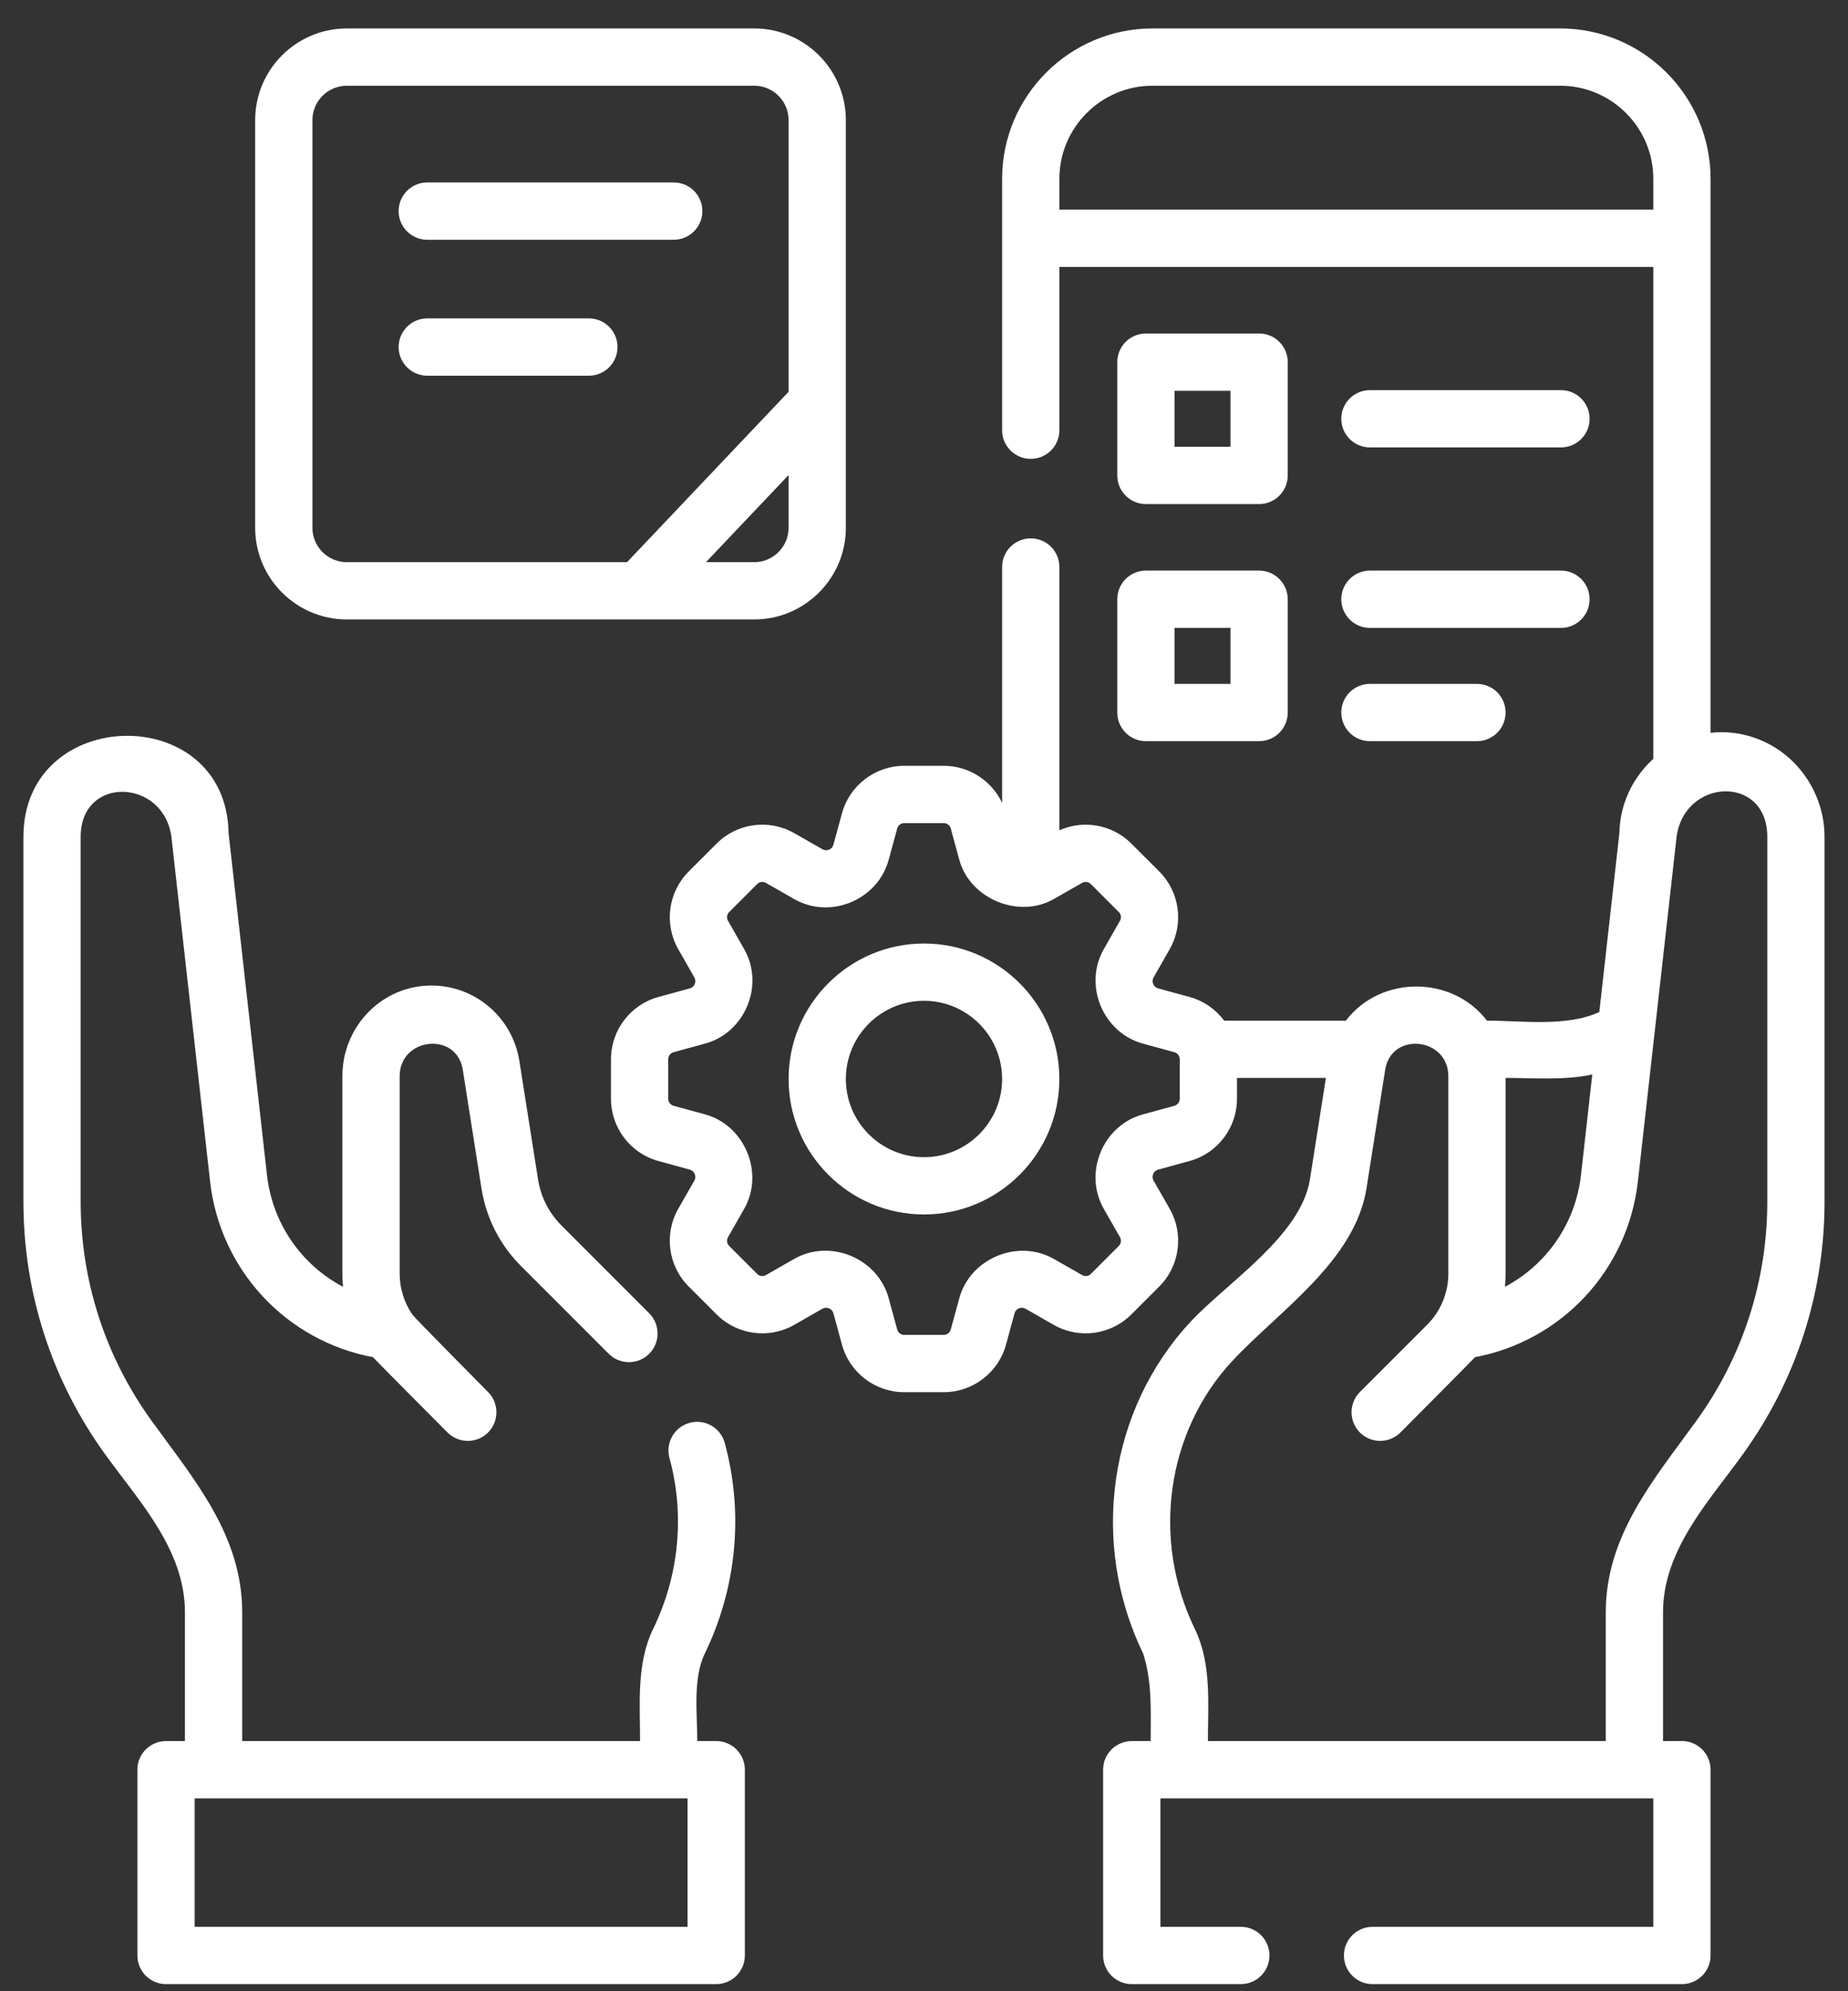
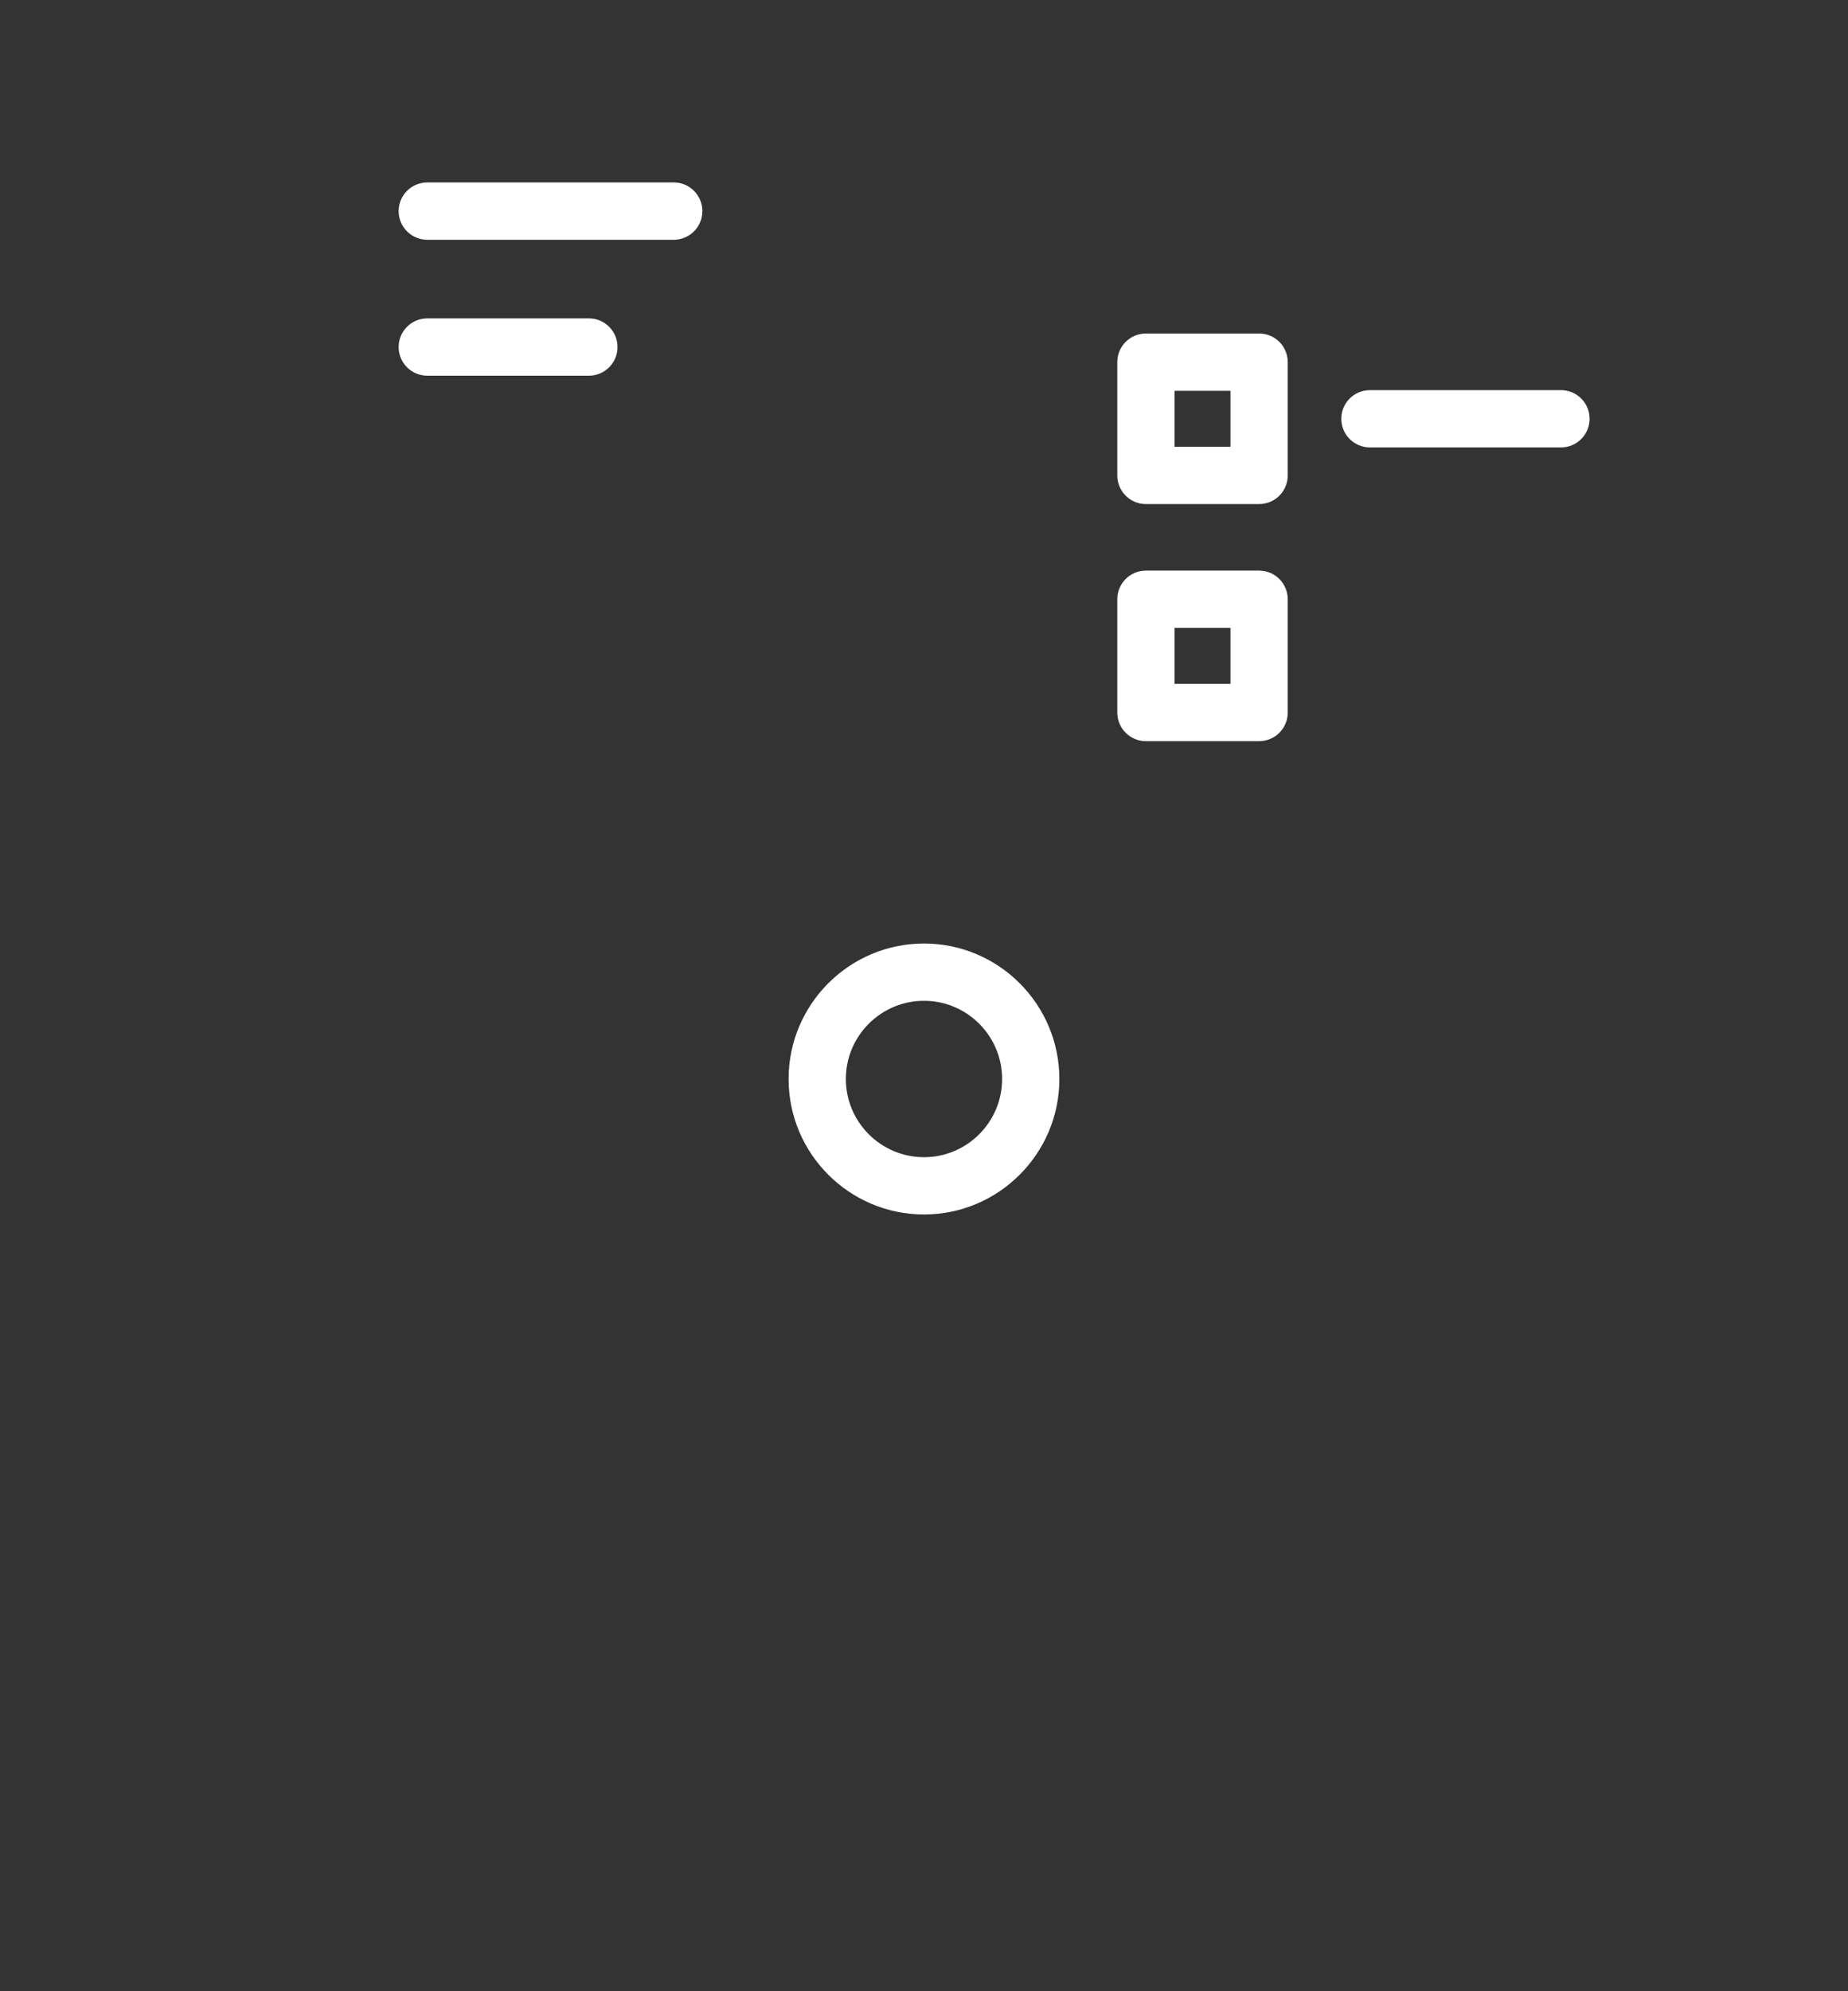
<svg xmlns="http://www.w3.org/2000/svg" width="52px" height="56px" viewBox="0 0 52 56" version="1.1">
  <rect x="0" y="0" width="52" height="56" fill="#333333" stroke="none" />
  <title>001A9080-49A5-4140-8C25-5CEA96B76488</title>
  <g id="Page-1" stroke="none" stroke-width="1" fill="none" fill-rule="evenodd">
    <g id="WL-38608---Partner-Program-Page-Desktop---1.1" transform="translate(-724, -2160)" fill="#FFFFFF" fill-rule="nonzero">
      <g id="productivity" transform="translate(724.648, 2160.8)">
-         <path d="M19.505,48.164 L18.973,48.164 C18.973,47.417 18.843,46.407 19.182,45.709 C20.083,43.856 20.283,41.75 19.745,39.78 C19.628,39.351 19.185,39.097 18.756,39.215 C18.326,39.332 18.073,39.775 18.19,40.204 C18.625,41.798 18.463,43.503 17.733,45.005 C17.257,45.984 17.362,47.11 17.362,48.164 L6.167,48.164 L6.167,44.547 C6.167,42.379 4.822,40.821 3.625,39.168 C2.315,37.36 1.622,35.223 1.622,32.99 L1.622,22.734 C1.622,20.987 3.99,21.095 4.179,22.769 L5.263,32.424 C5.545,34.922 7.408,36.909 9.847,37.369 C9.911,37.445 11.945,39.487 11.945,39.487 C12.103,39.645 12.309,39.723 12.515,39.723 C12.721,39.723 12.927,39.645 13.085,39.488 C13.399,39.173 13.399,38.663 13.085,38.348 C13.085,38.348 11.025,36.27 10.957,36.173 C10.726,35.837 10.598,35.433 10.598,35.025 L10.598,29.466 C10.598,28.379 12.2,28.196 12.374,29.283 L12.9,32.622 C13.032,33.455 13.417,34.21 14.013,34.806 L16.48,37.273 C16.795,37.587 17.305,37.587 17.619,37.273 C17.934,36.958 17.934,36.448 17.619,36.133 L15.153,33.667 C14.799,33.313 14.57,32.864 14.492,32.37 L13.965,29.03 C13.871,28.441 13.57,27.904 13.119,27.518 C12.624,27.095 11.993,26.883 11.343,26.921 C10.021,26.998 8.986,28.116 8.986,29.466 L8.986,35.025 L8.986,35.025 L8.986,35.025 C8.986,35.148 8.992,35.269 9.004,35.389 C7.841,34.776 7.019,33.617 6.864,32.244 L5.784,22.63 C5.721,18.916 0.011,19.014 0.011,22.734 L0.011,32.99 C0.011,35.565 0.809,38.028 2.32,40.113 C3.288,41.45 4.556,42.792 4.556,44.547 L4.556,48.165 L4.023,48.165 C3.578,48.165 3.218,48.525 3.218,48.97 L3.218,54.194 C3.218,54.639 3.578,55 4.023,55 L19.505,55 C19.95,55 20.311,54.639 20.311,54.194 L20.311,48.97 C20.311,48.525 19.95,48.164 19.505,48.164 L19.505,48.164 Z M18.699,53.389 L4.829,53.389 L4.829,49.776 L18.699,49.776 L18.699,53.389 Z" id="Shape" />
-         <path d="M49.801,20.618 C49.19,20.018 48.336,19.714 47.485,19.809 L47.485,4.231 C47.485,1.898 45.587,0 43.254,0 L31.782,0 C29.448,0 27.55,1.898 27.55,4.231 L27.55,11.3 C27.55,11.745 27.911,12.105 28.356,12.105 C28.801,12.105 29.161,11.745 29.161,11.3 L29.161,6.707 L45.874,6.707 L45.874,20.541 C45.3,21.061 44.933,21.807 44.919,22.63 L44.354,27.662 C43.439,28.086 42.166,27.904 41.192,27.904 C40.221,26.63 38.202,26.619 37.223,27.904 L33.798,27.904 C33.562,27.587 33.223,27.347 32.823,27.238 L31.936,26.996 C31.81,26.961 31.745,26.805 31.81,26.692 L32.266,25.893 C32.671,25.185 32.55,24.288 31.974,23.711 L31.185,22.923 C30.651,22.388 29.841,22.247 29.161,22.551 L29.161,15.146 C29.161,14.701 28.801,14.341 28.356,14.341 C27.911,14.341 27.55,14.701 27.55,15.146 L27.55,21.78 C27.255,21.154 26.619,20.737 25.909,20.737 L24.794,20.737 C23.978,20.737 23.259,21.287 23.044,22.073 L22.802,22.96 C22.768,23.087 22.612,23.151 22.498,23.086 L21.699,22.63 C20.991,22.226 20.094,22.346 19.518,22.923 L18.729,23.712 C18.153,24.288 18.032,25.185 18.436,25.893 L18.892,26.692 C18.957,26.805 18.894,26.961 18.767,26.996 L17.879,27.238 C17.093,27.453 16.544,28.172 16.544,28.987 L16.544,30.103 C16.544,30.918 17.093,31.638 17.879,31.852 L18.766,32.095 C18.892,32.129 18.957,32.285 18.892,32.399 L18.436,33.197 C18.032,33.905 18.152,34.802 18.729,35.379 L19.518,36.168 C20.094,36.744 20.991,36.864 21.699,36.46 L22.498,36.004 C22.611,35.939 22.767,36.004 22.802,36.13 L23.044,37.017 C23.259,37.804 23.978,38.353 24.793,38.353 L25.909,38.353 C26.724,38.353 27.444,37.804 27.659,37.017 L27.901,36.13 C27.935,36.004 28.091,35.939 28.205,36.004 L29.003,36.46 C29.711,36.865 30.608,36.744 31.185,36.168 L31.974,35.379 C32.55,34.802 32.67,33.905 32.266,33.197 L31.81,32.399 C31.745,32.285 31.81,32.129 31.936,32.095 L32.823,31.852 C33.61,31.638 34.159,30.918 34.159,30.103 L34.159,29.515 L36.661,29.515 L36.211,32.37 C35.96,33.953 33.891,35.263 32.862,36.363 C30.546,38.838 30.007,42.594 31.521,45.709 C31.778,46.523 31.73,47.323 31.73,48.165 L31.198,48.165 C30.753,48.165 30.392,48.525 30.392,48.97 L30.392,54.194 C30.392,54.639 30.753,55 31.198,55 L34.268,55 C34.713,55 35.073,54.639 35.073,54.194 C35.073,53.749 34.713,53.389 34.268,53.389 L32.004,53.389 L32.004,49.776 L45.874,49.776 L45.874,53.389 L37.973,53.389 C37.528,53.389 37.168,53.749 37.168,54.194 C37.168,54.639 37.528,55 37.973,55 L46.68,55 C47.125,55 47.485,54.639 47.485,54.194 L47.485,48.97 C47.485,48.525 47.125,48.164 46.68,48.164 L46.147,48.164 L46.147,44.547 C46.147,42.799 47.416,41.449 48.383,40.113 C49.894,38.028 50.692,35.565 50.692,32.99 L50.692,22.734 C50.692,21.945 50.368,21.174 49.801,20.618 L49.801,20.618 Z M29.161,5.096 L29.161,4.231 C29.161,2.787 30.337,1.611 31.782,1.611 L43.254,1.611 C44.699,1.611 45.874,2.787 45.874,4.231 L45.874,5.096 L29.161,5.096 Z M44.156,29.418 L43.839,32.244 C43.684,33.617 42.862,34.776 41.699,35.389 C41.711,35.269 41.717,35.148 41.717,35.025 L41.717,35.025 L41.717,35.025 L41.717,29.515 C42.507,29.515 43.379,29.588 44.156,29.418 Z M32.548,30.103 C32.548,30.194 32.487,30.274 32.399,30.298 L31.512,30.54 C30.384,30.848 29.832,32.182 30.411,33.197 L30.867,33.996 C30.912,34.075 30.899,34.175 30.835,34.239 L30.046,35.028 C29.981,35.092 29.882,35.106 29.803,35.06 L29.004,34.605 C27.998,34.03 26.652,34.589 26.347,35.705 L26.104,36.592 C26.081,36.68 26,36.741 25.91,36.741 L24.794,36.741 C24.703,36.741 24.623,36.68 24.599,36.593 L24.357,35.705 C24.051,34.588 22.713,34.026 21.699,34.605 L20.901,35.061 C20.822,35.106 20.722,35.092 20.658,35.028 L19.869,34.239 C19.805,34.175 19.791,34.075 19.836,33.996 L20.292,33.197 C20.867,32.191 20.31,30.846 19.191,30.54 L18.304,30.298 C18.217,30.274 18.155,30.193 18.155,30.103 L18.155,28.987 C18.155,28.896 18.217,28.816 18.304,28.792 L19.191,28.55 C20.317,28.243 20.871,26.907 20.292,25.893 L19.836,25.094 C19.791,25.015 19.805,24.915 19.869,24.851 L20.658,24.062 C20.722,23.998 20.822,23.985 20.901,24.029 L21.699,24.485 C22.714,25.065 24.049,24.512 24.357,23.384 L24.599,22.497 C24.623,22.41 24.703,22.349 24.794,22.349 L25.91,22.349 C26,22.349 26.081,22.41 26.104,22.497 L26.347,23.385 C26.646,24.48 28.021,25.047 29.004,24.485 L29.802,24.029 C29.881,23.984 29.981,23.998 30.046,24.062 L30.835,24.851 C30.899,24.915 30.912,25.015 30.867,25.094 L30.411,25.893 C29.832,26.906 30.387,28.243 31.512,28.55 L32.399,28.792 C32.487,28.816 32.548,28.896 32.548,28.987 L32.548,30.103 L32.548,30.103 Z M49.081,32.99 C49.081,35.223 48.389,37.36 47.078,39.168 C45.884,40.817 44.536,42.385 44.536,44.547 L44.536,48.164 L33.341,48.164 C33.341,47.104 33.449,45.99 32.97,45.005 C31.746,42.485 32.175,39.455 34.038,37.464 C35.362,36.051 37.479,34.66 37.803,32.621 L38.329,29.285 C38.503,28.197 40.106,28.378 40.106,29.466 L40.106,35.025 C40.106,35.554 39.89,36.076 39.516,36.45 L37.618,38.348 C37.304,38.663 37.304,39.173 37.618,39.488 C37.776,39.645 37.982,39.723 38.188,39.723 C38.394,39.723 38.6,39.645 38.758,39.487 C38.758,39.487 40.792,37.445 40.856,37.369 C43.295,36.909 45.158,34.922 45.44,32.424 L45.907,28.27 C45.908,28.261 45.909,28.252 45.91,28.243 L46.525,22.769 C46.715,21.081 49.081,20.965 49.081,22.734 L49.081,32.99 L49.081,32.99 Z" id="Shape" />
        <path d="M25.352,25.735 C23.251,25.735 21.542,27.444 21.542,29.545 C21.542,31.646 23.251,33.355 25.352,33.355 C27.452,33.355 29.161,31.646 29.161,29.545 C29.161,27.444 27.452,25.735 25.352,25.735 Z M25.352,31.744 C24.139,31.744 23.153,30.757 23.153,29.545 C23.153,28.333 24.139,27.346 25.352,27.346 C26.564,27.346 27.55,28.333 27.55,29.545 C27.55,30.757 26.564,31.744 25.352,31.744 Z" id="Shape" />
        <path d="M31.596,13.376 L34.782,13.376 C35.227,13.376 35.587,13.015 35.587,12.57 L35.587,9.384 C35.587,8.939 35.227,8.579 34.782,8.579 L31.596,8.579 C31.151,8.579 30.791,8.939 30.791,9.384 L30.791,12.57 C30.791,13.015 31.151,13.376 31.596,13.376 Z M32.402,10.19 L33.976,10.19 L33.976,11.764 L32.402,11.764 L32.402,10.19 Z" id="Shape" />
        <path d="M30.791,19.239 C30.791,19.684 31.151,20.044 31.596,20.044 L34.782,20.044 C35.227,20.044 35.587,19.684 35.587,19.239 L35.587,16.053 C35.587,15.608 35.227,15.247 34.782,15.247 L31.596,15.247 C31.151,15.247 30.791,15.608 30.791,16.053 L30.791,19.239 Z M32.402,16.859 L33.976,16.859 L33.976,18.433 L32.402,18.433 L32.402,16.859 Z" id="Shape" />
        <path d="M37.9,11.783 L43.276,11.783 C43.72,11.783 44.081,11.422 44.081,10.977 C44.081,10.532 43.72,10.172 43.276,10.172 L37.9,10.172 C37.455,10.172 37.094,10.532 37.094,10.977 C37.094,11.422 37.455,11.783 37.9,11.783 Z" id="Path" />
-         <path d="M37.9,16.859 L43.276,16.859 C43.72,16.859 44.081,16.498 44.081,16.053 C44.081,15.608 43.72,15.247 43.276,15.247 L37.9,15.247 C37.455,15.247 37.094,15.608 37.094,16.053 C37.094,16.498 37.455,16.859 37.9,16.859 Z" id="Path" />
-         <path d="M37.9,20.044 L40.911,20.044 C41.356,20.044 41.717,19.684 41.717,19.239 C41.717,18.793 41.356,18.433 40.911,18.433 L37.9,18.433 C37.455,18.433 37.094,18.793 37.094,19.239 C37.094,19.684 37.455,20.044 37.9,20.044 Z" id="Path" />
-         <path d="M9.11,16.621 L20.574,16.621 C21.996,16.621 23.153,15.464 23.153,14.042 L23.153,2.579 C23.153,1.157 21.996,0 20.574,0 L9.11,0 C7.689,0 6.532,1.157 6.532,2.579 L6.532,14.043 C6.532,15.464 7.689,16.621 9.11,16.621 Z M20.574,15.01 L19.217,15.01 L21.542,12.559 L21.542,14.042 C21.542,14.576 21.108,15.01 20.574,15.01 L20.574,15.01 Z M8.143,2.579 C8.143,2.045 8.577,1.611 9.11,1.611 L20.574,1.611 C21.108,1.611 21.542,2.045 21.542,2.579 L21.542,10.218 L16.996,15.01 L9.11,15.01 C8.577,15.01 8.143,14.576 8.143,14.042 L8.143,2.579 Z" id="Shape" />
        <path d="M11.375,5.943 L18.31,5.943 C18.755,5.943 19.116,5.582 19.116,5.137 C19.116,4.692 18.755,4.331 18.31,4.331 L11.375,4.331 C10.93,4.331 10.569,4.692 10.569,5.137 C10.569,5.582 10.93,5.943 11.375,5.943 Z" id="Path" />
        <path d="M11.375,9.766 L15.922,9.766 C16.367,9.766 16.728,9.405 16.728,8.96 C16.728,8.515 16.367,8.154 15.922,8.154 L11.375,8.154 C10.93,8.154 10.569,8.515 10.569,8.96 C10.569,9.405 10.93,9.766 11.375,9.766 Z" id="Path" />
      </g>
    </g>
  </g>
</svg>